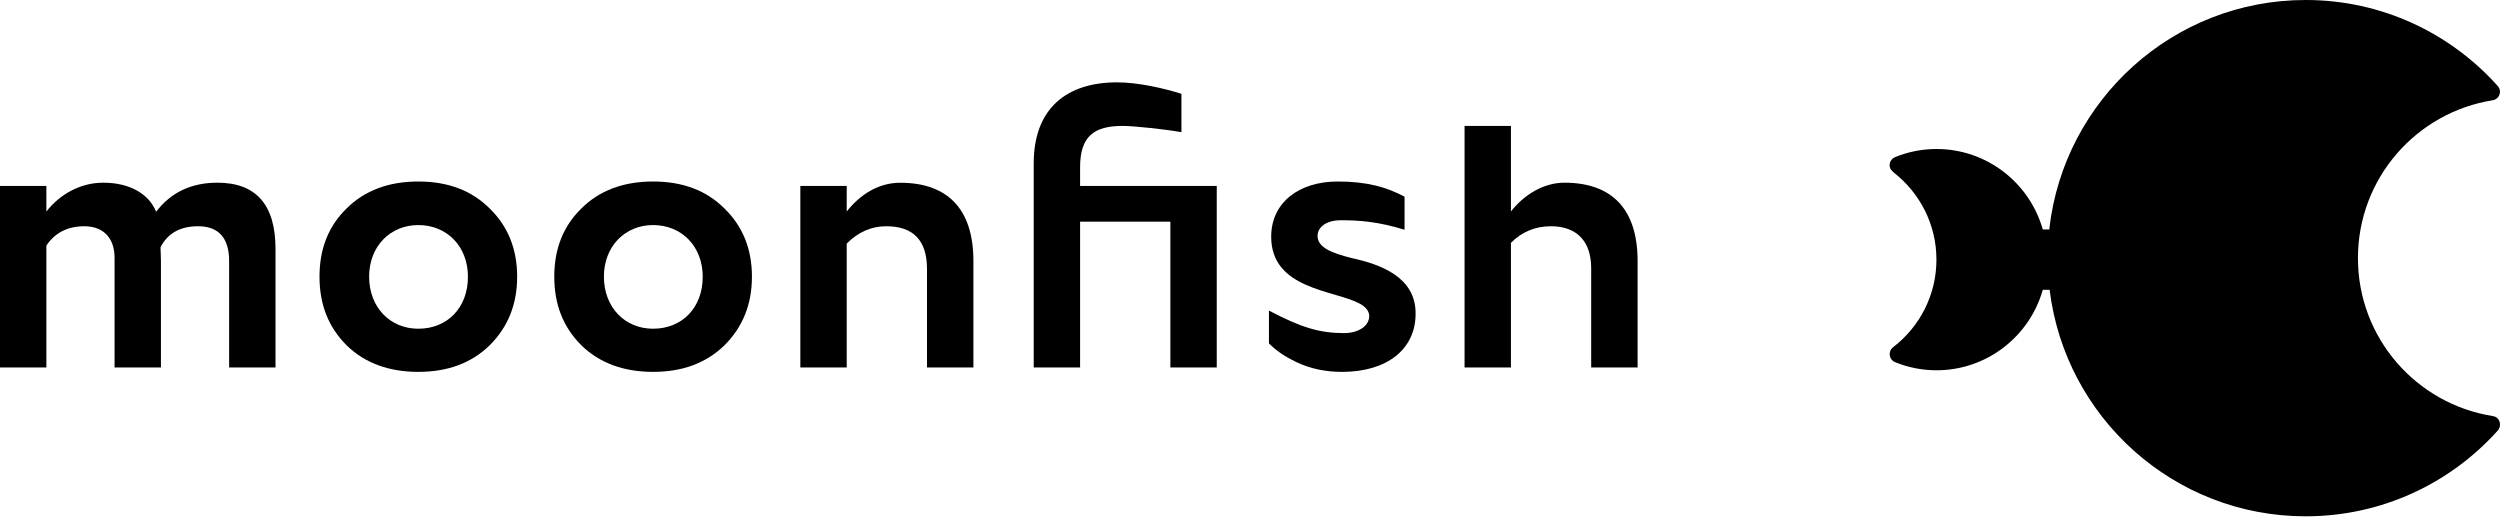
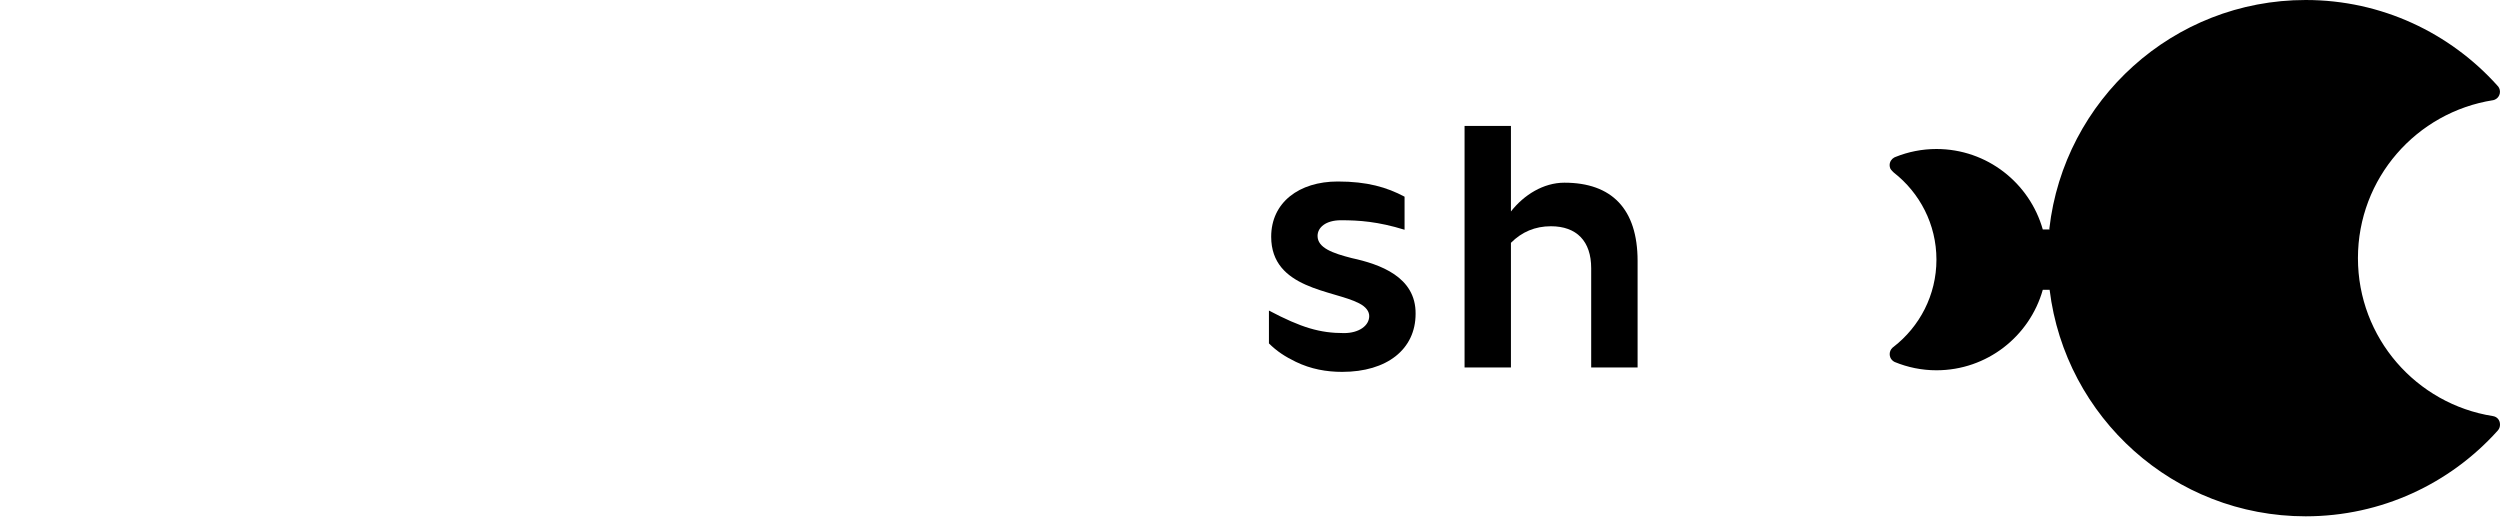
<svg xmlns="http://www.w3.org/2000/svg" width="80" height="17" viewBox="0 0 80 17" fill="none">
  <g clip-path="url(#clip0_654_3365)">
-     <path d="M8.816 11.758H7.332V8.351C7.332 7.615 6.996 7.24 6.338 7.24C5.77 7.24 5.37 7.46 5.137 7.912C5.137 7.963 5.15 8.247 5.15 8.337V11.758H3.666V8.247C3.666 7.628 3.318 7.24 2.698 7.24C2.169 7.24 1.756 7.447 1.484 7.86V11.758H0V5.95H1.484V6.768C1.915 6.218 2.568 5.846 3.305 5.846C4.169 5.846 4.776 6.221 4.995 6.776C5.473 6.156 6.119 5.846 6.958 5.846C8.197 5.846 8.816 6.556 8.816 7.963V11.758Z" fill="black" />
-     <path d="M10.224 8.854C10.224 7.963 10.508 7.24 11.089 6.673C11.669 6.092 12.444 5.808 13.386 5.808C14.329 5.808 15.09 6.092 15.671 6.673C16.252 7.24 16.549 7.963 16.549 8.854C16.549 9.744 16.252 10.467 15.671 11.048C15.09 11.616 14.329 11.9 13.386 11.9C12.444 11.9 11.669 11.616 11.089 11.048C10.508 10.467 10.224 9.744 10.224 8.854ZM13.386 10.519C14.316 10.519 14.974 9.848 14.974 8.854C14.974 7.886 14.303 7.202 13.386 7.202C12.496 7.202 11.812 7.873 11.812 8.854C11.812 9.822 12.47 10.519 13.386 10.519Z" fill="black" />
-     <path d="M17.737 8.854C17.737 7.963 18.021 7.24 18.602 6.673C19.183 6.092 19.957 5.808 20.899 5.808C21.842 5.808 22.603 6.092 23.184 6.673C23.765 7.24 24.062 7.963 24.062 8.854C24.062 9.744 23.765 10.467 23.184 11.048C22.603 11.616 21.842 11.9 20.899 11.9C19.957 11.9 19.183 11.616 18.602 11.048C18.021 10.467 17.737 9.744 17.737 8.854ZM20.899 10.519C21.828 10.519 22.487 9.848 22.487 8.854C22.487 7.886 21.816 7.202 20.899 7.202C20.009 7.202 19.325 7.873 19.325 8.854C19.325 9.822 19.983 10.519 20.899 10.519Z" fill="black" />
    <path d="M42.808 5.808C43.75 5.808 44.377 5.991 44.946 6.294V7.352C44.093 7.089 43.492 7.048 42.911 7.048C42.423 7.048 42.162 7.279 42.162 7.55C42.162 7.934 42.653 8.105 43.26 8.26C44.15 8.454 45.312 8.854 45.299 10.042C45.299 11.177 44.383 11.9 42.95 11.9C42.447 11.9 41.949 11.812 41.465 11.578C41.118 11.409 40.86 11.241 40.606 10.989V9.938C41.646 10.487 42.237 10.659 43.009 10.659C43.482 10.659 43.815 10.425 43.815 10.114C43.815 9.969 43.717 9.821 43.492 9.706C42.679 9.28 40.678 9.254 40.678 7.576C40.678 6.479 41.569 5.808 42.808 5.808Z" fill="black" />
-     <path d="M34.563 5.95V5.356C34.563 4.362 35.003 4.029 35.932 4.029C36.284 4.029 37.335 4.142 37.806 4.23C37.806 4.119 37.806 3.003 37.806 3.003C37.279 2.834 36.437 2.635 35.744 2.635C34.144 2.635 33.079 3.459 33.079 5.227V11.758H34.563V7.094H37.452V11.758H38.936V5.95H34.563Z" fill="black" />
-     <path d="M28.807 5.848C30.32 5.848 31.149 6.685 31.149 8.351V11.758H29.664V8.609C29.664 7.692 29.225 7.24 28.36 7.24C27.883 7.24 27.47 7.421 27.095 7.795V11.758H25.611V5.95H27.095V6.768C27.513 6.235 28.103 5.848 28.807 5.848Z" fill="black" />
    <path d="M52.403 8.349V11.758H50.918V8.583C50.918 7.718 50.454 7.24 49.628 7.24C49.124 7.24 48.698 7.421 48.35 7.77V11.758H46.866V4.029H48.35V6.767C48.767 6.234 49.392 5.846 50.061 5.846C51.574 5.846 52.403 6.684 52.403 8.349Z" fill="black" />
    <path d="M79.768 13.314C77.324 12.927 75.454 10.815 75.454 8.261C75.454 5.703 77.329 3.589 79.78 3.206C79.78 3.206 79.782 3.206 79.783 3.206L79.783 3.206L79.783 3.206C79.787 3.205 79.791 3.203 79.796 3.202C79.791 3.203 79.786 3.205 79.781 3.206C79.764 3.21 79.746 3.212 79.727 3.212L79.725 3.212C79.876 3.212 79.999 3.088 79.999 2.935C79.999 2.851 79.961 2.776 79.902 2.725C79.905 2.728 79.908 2.73 79.911 2.733C78.4 1.057 76.217 0 73.782 0C69.54 0 66.049 3.199 65.579 7.315V7.315C65.582 7.324 65.584 7.334 65.586 7.343H65.369C64.949 5.858 63.586 4.768 61.966 4.768C61.502 4.768 61.061 4.859 60.656 5.022C60.643 5.028 60.629 5.034 60.615 5.04C60.529 5.087 60.468 5.178 60.468 5.285C60.468 5.323 60.476 5.36 60.49 5.393C60.505 5.431 60.598 5.52 60.601 5.522C61.43 6.169 61.966 7.175 61.966 8.308C61.966 9.446 61.426 10.455 60.591 11.102C60.59 11.103 60.588 11.105 60.586 11.106C60.576 11.114 60.567 11.122 60.556 11.13V11.131C60.503 11.181 60.47 11.252 60.47 11.332C60.47 11.37 60.477 11.406 60.491 11.44C60.517 11.501 60.564 11.55 60.623 11.58C60.626 11.581 60.63 11.583 60.633 11.585C61.045 11.754 61.494 11.849 61.966 11.849C63.586 11.849 64.949 10.759 65.369 9.274H65.588C66.088 13.358 69.564 16.522 73.782 16.522C76.213 16.522 78.4 15.47 79.911 13.797C79.927 13.777 80 13.715 80 13.585C80 13.442 79.906 13.333 79.768 13.314Z" fill="black" />
  </g>
  <defs>
    <clipPath id="clip0_654_3365">
      <rect width="80" height="17" fill="white" />
    </clipPath>
  </defs>
</svg>